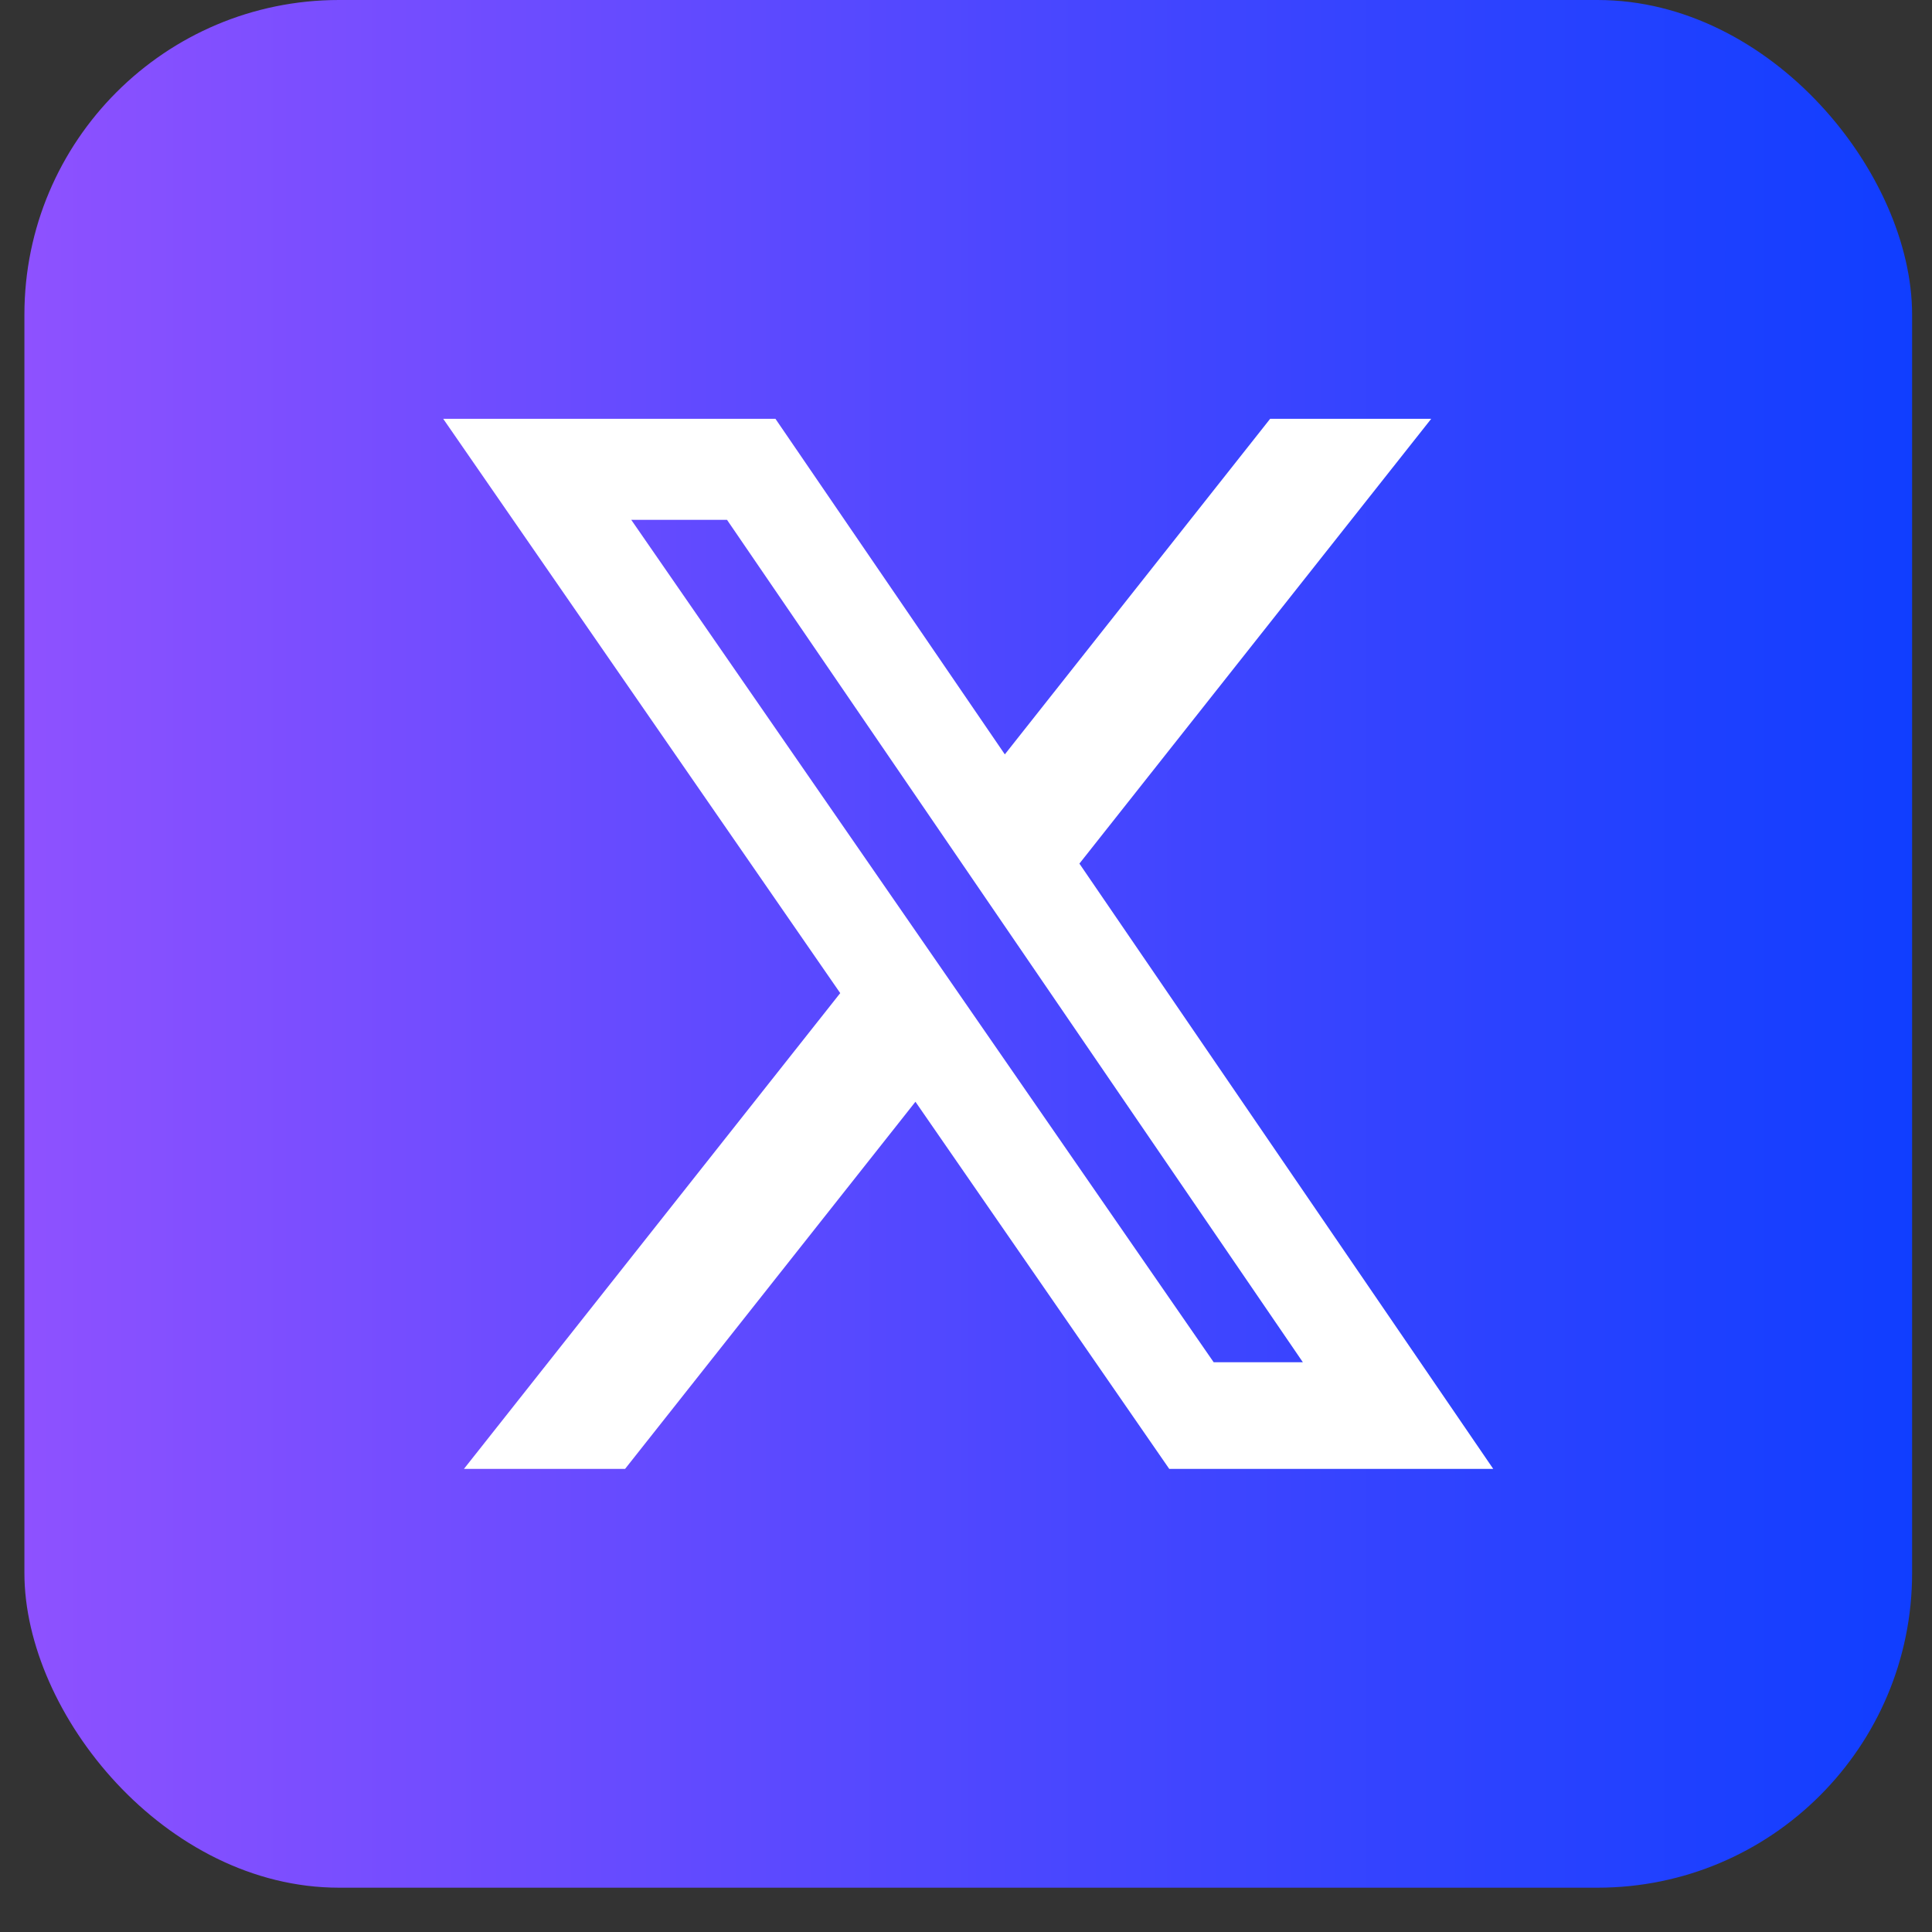
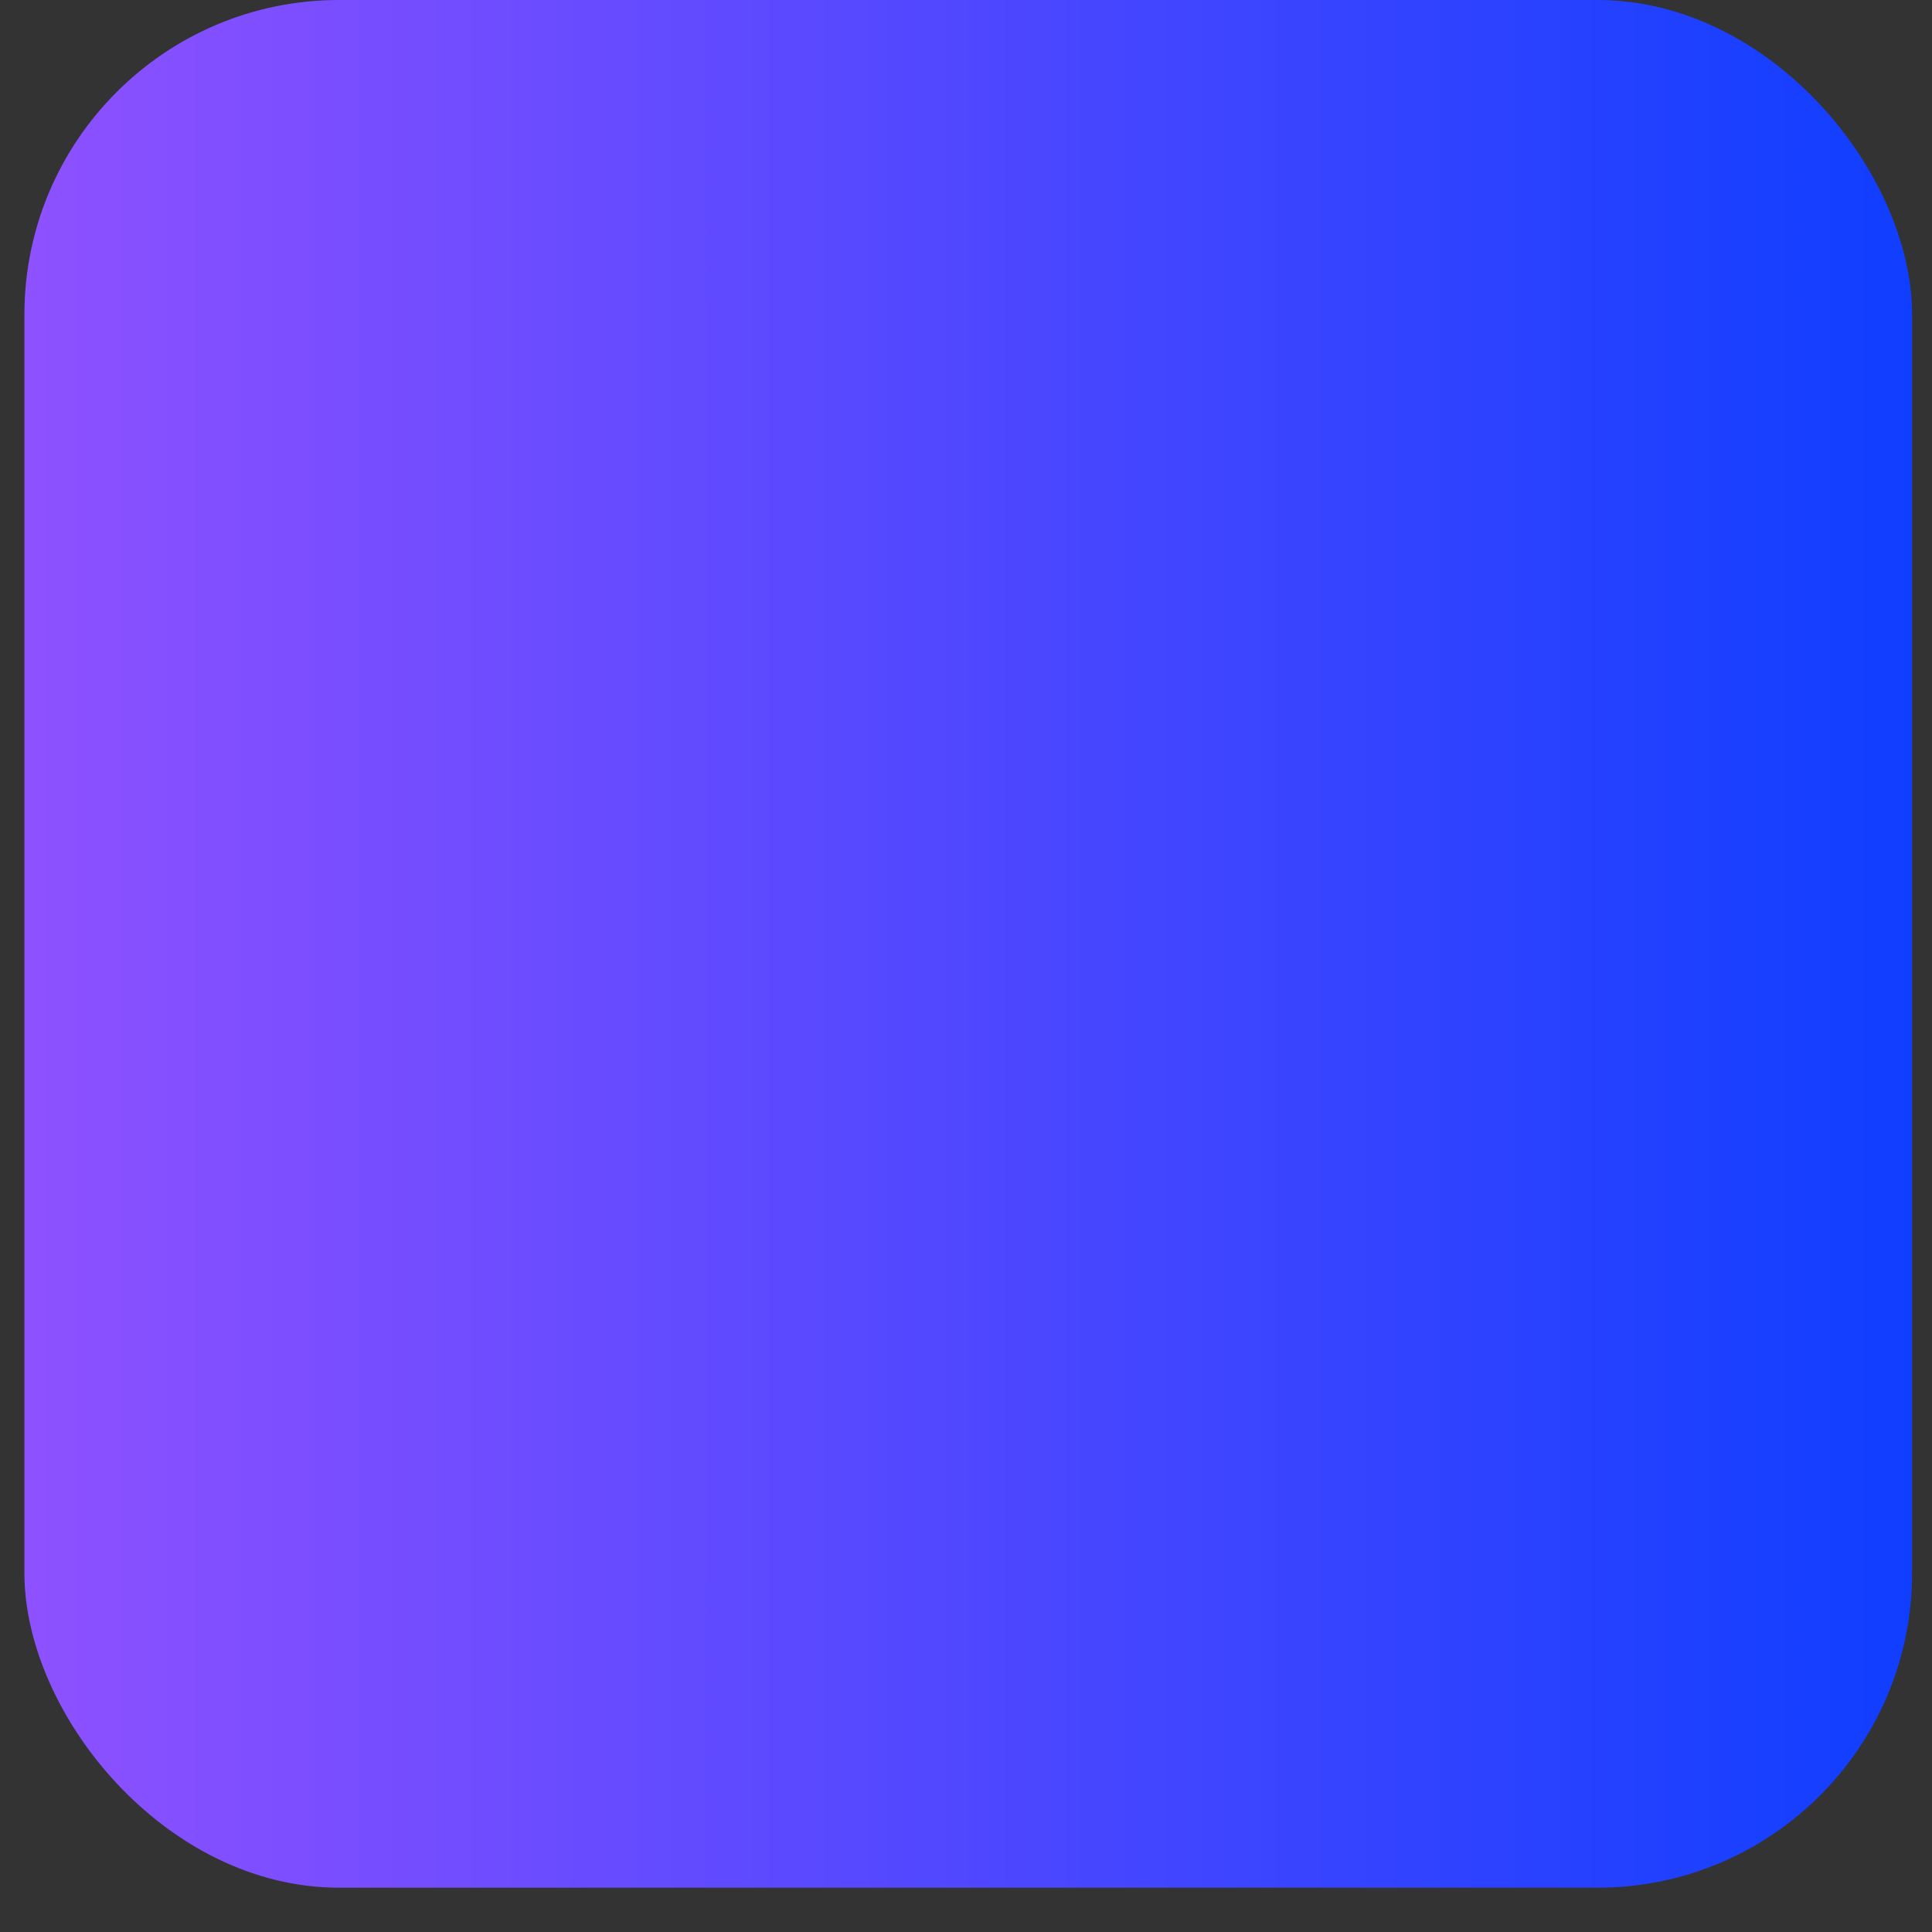
<svg xmlns="http://www.w3.org/2000/svg" width="30" height="30" viewBox="0 0 30 30" fill="none">
  <rect x="0" y="0" width="30" height="30" fill="#333333" stroke="none" />
  <rect x="0.379" width="29.312" height="29.312" rx="4.885" fill="url(#paint0_linear_246_495)" />
-   <path d="M19.723 6.503H22.224L16.761 13.41L23.187 22.809H18.156L14.215 17.108L9.706 22.809H7.204L13.047 15.421L6.882 6.503H12.041L15.603 11.714L19.723 6.503ZM18.846 21.153H20.231L11.289 8.072H9.802L18.846 21.153Z" fill="white" />
  <defs>
    <linearGradient id="paint0_linear_246_495" x1="0.379" y1="14.656" x2="29.691" y2="14.656" gradientUnits="userSpaceOnUse">
      <stop stop-color="#8E51FF" />
      <stop offset="1" stop-color="#103EFF" />
    </linearGradient>
  </defs>
</svg>